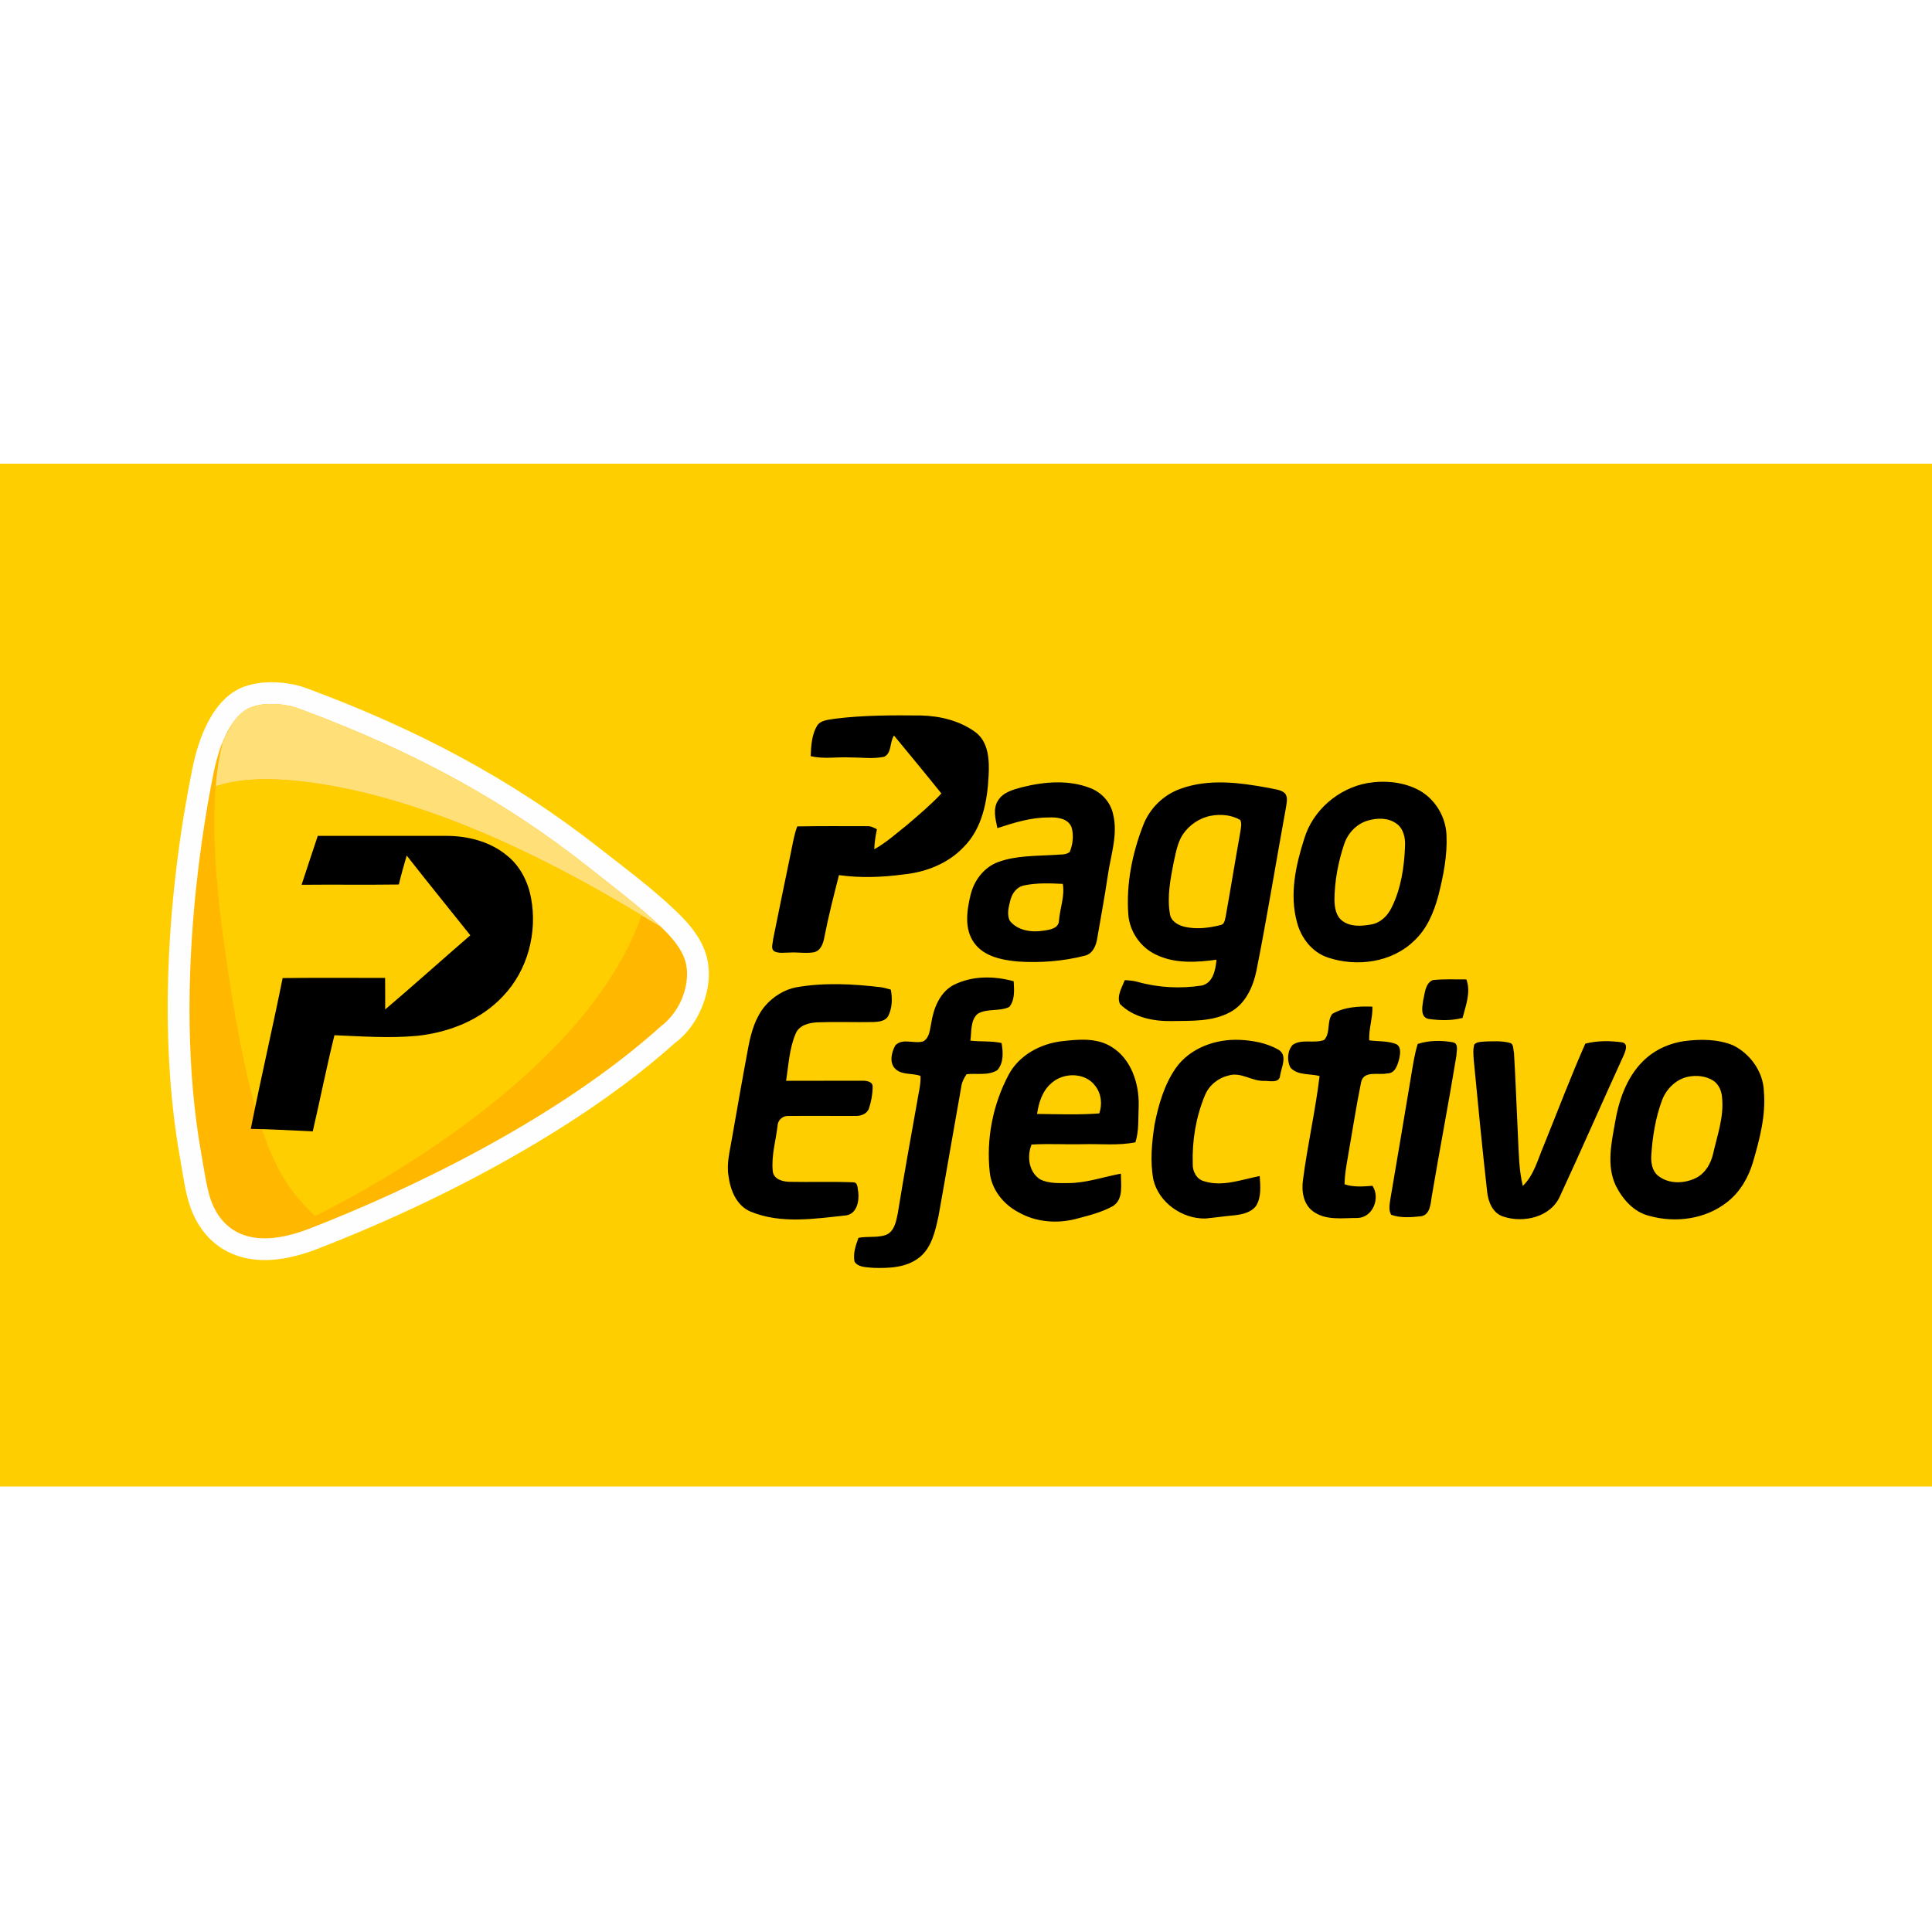
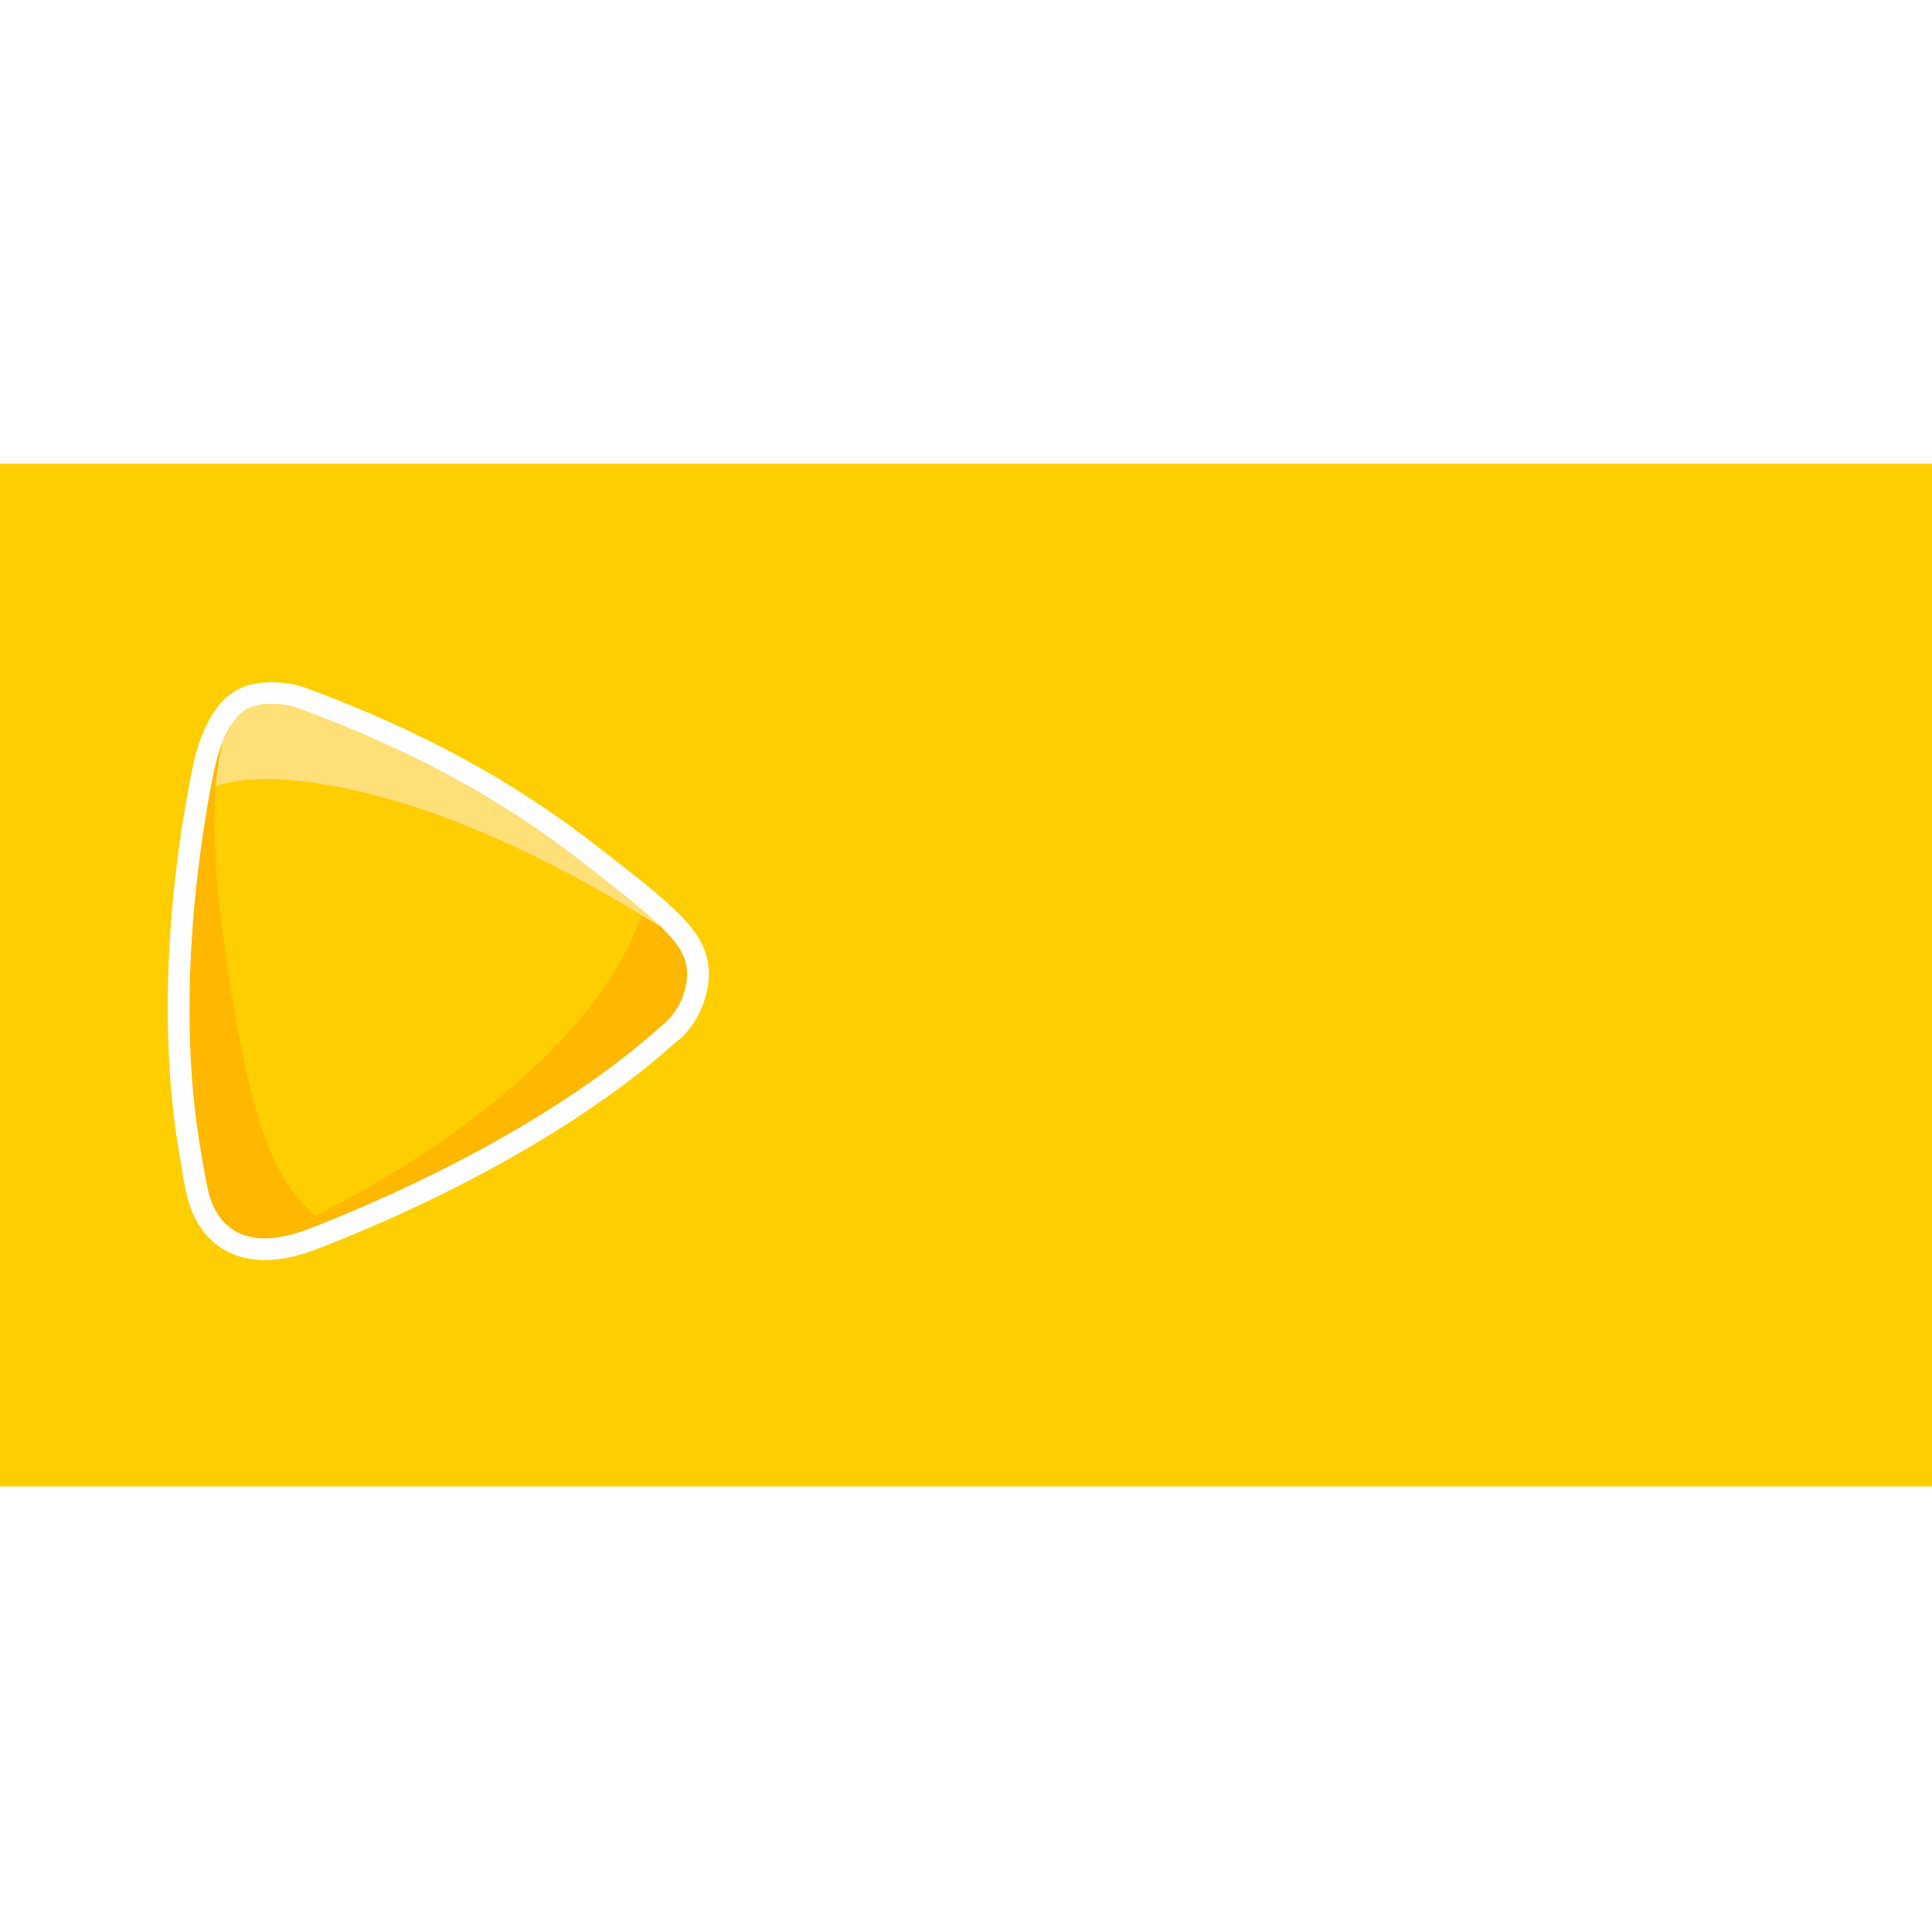
<svg xmlns="http://www.w3.org/2000/svg" width="100" height="100" viewBox="0 0 100 100" fill="none">
  <rect width="100" height="100" fill="white" />
  <path fill-rule="evenodd" clip-rule="evenodd" d="M0 24H100V76.941H0V24Z" fill="#FFCE00" />
  <path fill-rule="evenodd" clip-rule="evenodd" d="M34.939 53.981C33.226 55.518 31.349 56.89 29.414 58.134C25.392 60.718 20.906 62.904 16.45 64.635C14.976 65.208 13.23 65.54 11.759 64.774C10.792 64.271 10.155 63.396 9.818 62.377C9.568 61.622 9.461 60.734 9.32 59.946C8.18 53.575 8.671 46.145 9.955 39.79C10.273 38.213 11.024 36.086 12.698 35.52C13.501 35.248 14.412 35.264 15.236 35.438C15.506 35.495 15.743 35.576 16.001 35.672C21.484 37.712 26.391 40.261 31.002 43.877C32.308 44.901 33.739 45.965 34.939 47.108C35.722 47.853 36.446 48.698 36.639 49.795C36.692 50.095 36.703 50.398 36.68 50.701C36.588 51.911 35.941 53.251 34.939 53.981H34.939Z" fill="#FEFEFE" />
  <path fill-rule="evenodd" clip-rule="evenodd" d="M10.883 62.023C11.281 63.228 12.477 64.97 16.039 63.586C21.186 61.586 28.877 57.925 34.23 53.101C34.23 53.101 35.428 52.269 35.554 50.615C35.68 48.962 34.392 47.968 30.304 44.763C26.281 41.608 21.774 39.022 15.605 36.727C15.387 36.645 15.23 36.588 15 36.539C14.575 36.45 13.776 36.342 13.054 36.586C12.01 36.939 11.363 38.483 11.054 40.013C10.76 41.469 8.851 50.958 10.424 59.748C10.535 60.367 10.693 61.45 10.883 62.023H10.883Z" fill="#FFB700" />
-   <path fill-rule="evenodd" clip-rule="evenodd" d="M11.575 38.286L11.574 38.286C11.395 38.902 11.244 39.698 11.161 40.729L11.164 40.701C12.209 40.346 13.696 40.208 15.804 40.468C22.54 41.299 29.456 45.096 33.205 47.377L34.219 47.98C33.953 47.723 33.643 47.447 33.284 47.144L33.284 47.144L33.212 47.083L33.175 47.053C33.1 46.99 33.025 46.927 32.949 46.865L32.911 46.833L32.832 46.768L32.792 46.735L32.752 46.703L32.671 46.636L32.63 46.603L32.547 46.535L32.504 46.501L32.419 46.432L32.376 46.398L32.289 46.328L32.245 46.292L32.2 46.257L32.155 46.221L32.11 46.185L32.065 46.148L31.972 46.075L31.926 46.038L31.879 46.001L31.832 45.964L31.784 45.926L31.688 45.849L31.639 45.811L31.59 45.772L31.548 45.739L31.541 45.733L31.491 45.694L31.441 45.655L31.39 45.615L31.382 45.608L31.34 45.575L31.288 45.535L31.237 45.494L31.212 45.475L31.185 45.453L31.133 45.412L31.08 45.371L31.039 45.338L31.027 45.329L30.974 45.287L30.92 45.245L30.866 45.203L30.861 45.199L30.812 45.16L30.757 45.117L30.702 45.074L30.68 45.057L30.646 45.03L30.59 44.986L30.534 44.942L30.495 44.911L30.477 44.898L30.42 44.853L30.363 44.808L30.305 44.763C26.282 41.608 21.775 39.023 15.606 36.727C15.388 36.646 15.231 36.588 15.001 36.539C14.576 36.45 13.777 36.342 13.055 36.586C13.041 36.591 13.027 36.596 13.012 36.602L13.002 36.605C12.988 36.611 12.974 36.616 12.961 36.622L12.955 36.625C12.941 36.63 12.927 36.636 12.914 36.642L12.91 36.644C12.896 36.651 12.883 36.657 12.869 36.664L12.86 36.669C12.846 36.675 12.833 36.682 12.82 36.689L12.812 36.694C12.8 36.7 12.789 36.706 12.777 36.713L12.77 36.717C12.757 36.725 12.745 36.733 12.732 36.74L12.722 36.746C12.709 36.755 12.697 36.763 12.684 36.771L12.677 36.776C12.666 36.783 12.654 36.791 12.643 36.799L12.636 36.804C12.623 36.813 12.611 36.822 12.599 36.831L12.589 36.839C12.577 36.848 12.565 36.857 12.553 36.867L12.552 36.868L12.55 36.869C12.538 36.879 12.526 36.889 12.513 36.9L12.507 36.905C12.495 36.915 12.483 36.926 12.471 36.936L12.463 36.943C12.452 36.953 12.441 36.963 12.43 36.974L12.427 36.977L12.426 36.977L12.425 36.978C12.414 36.989 12.402 37 12.39 37.011L12.382 37.019C12.37 37.031 12.359 37.042 12.347 37.054L12.342 37.059C12.332 37.07 12.321 37.081 12.311 37.093L12.304 37.099C12.293 37.111 12.282 37.123 12.271 37.136L12.263 37.145C12.252 37.157 12.241 37.17 12.23 37.183L12.225 37.188C12.215 37.2 12.205 37.212 12.196 37.224L12.189 37.232C12.178 37.245 12.168 37.258 12.157 37.271L12.149 37.282C12.139 37.295 12.129 37.308 12.119 37.321L12.117 37.324L12.114 37.328C12.105 37.34 12.095 37.352 12.086 37.365L12.077 37.377C12.068 37.39 12.058 37.404 12.049 37.417L12.039 37.43C12.029 37.445 12.02 37.459 12.01 37.473L12.01 37.474L11.575 38.286ZM12.154 37.651C12.142 37.661 12.13 37.67 12.117 37.68L12.154 37.651ZM11.751 38.066C11.74 38.079 11.73 38.092 11.72 38.106L11.751 38.066ZM11.671 38.175C11.662 38.189 11.652 38.204 11.642 38.218L11.671 38.175ZM11.64 38.223L11.634 38.231C11.624 38.246 11.614 38.262 11.604 38.278L11.6 38.285C11.59 38.301 11.58 38.317 11.57 38.333L11.569 38.335L11.568 38.337C11.558 38.353 11.549 38.369 11.539 38.385L11.534 38.393C11.524 38.41 11.515 38.427 11.505 38.444L11.501 38.452L11.477 38.494L11.47 38.506C11.461 38.522 11.453 38.538 11.444 38.554L11.437 38.567L11.412 38.614L11.41 38.619L11.407 38.625L11.383 38.672L11.378 38.682C11.37 38.699 11.361 38.716 11.353 38.732L11.347 38.745C11.338 38.763 11.33 38.78 11.322 38.798L11.321 38.8L11.32 38.801C11.312 38.818 11.304 38.836 11.296 38.853L11.289 38.868L11.266 38.921L11.261 38.932L11.64 38.223ZM11.726 38.037C11.717 38.054 11.709 38.072 11.7 38.09L11.726 38.037Z" fill="#FFDF77" />
+   <path fill-rule="evenodd" clip-rule="evenodd" d="M11.575 38.286L11.574 38.286C11.395 38.902 11.244 39.698 11.161 40.729L11.164 40.701C12.209 40.346 13.696 40.208 15.804 40.468C22.54 41.299 29.456 45.096 33.205 47.377L34.219 47.98C33.953 47.723 33.643 47.447 33.284 47.144L33.284 47.144L33.212 47.083L33.175 47.053C33.1 46.99 33.025 46.927 32.949 46.865L32.911 46.833L32.832 46.768L32.752 46.703L32.671 46.636L32.63 46.603L32.547 46.535L32.504 46.501L32.419 46.432L32.376 46.398L32.289 46.328L32.245 46.292L32.2 46.257L32.155 46.221L32.11 46.185L32.065 46.148L31.972 46.075L31.926 46.038L31.879 46.001L31.832 45.964L31.784 45.926L31.688 45.849L31.639 45.811L31.59 45.772L31.548 45.739L31.541 45.733L31.491 45.694L31.441 45.655L31.39 45.615L31.382 45.608L31.34 45.575L31.288 45.535L31.237 45.494L31.212 45.475L31.185 45.453L31.133 45.412L31.08 45.371L31.039 45.338L31.027 45.329L30.974 45.287L30.92 45.245L30.866 45.203L30.861 45.199L30.812 45.16L30.757 45.117L30.702 45.074L30.68 45.057L30.646 45.03L30.59 44.986L30.534 44.942L30.495 44.911L30.477 44.898L30.42 44.853L30.363 44.808L30.305 44.763C26.282 41.608 21.775 39.023 15.606 36.727C15.388 36.646 15.231 36.588 15.001 36.539C14.576 36.45 13.777 36.342 13.055 36.586C13.041 36.591 13.027 36.596 13.012 36.602L13.002 36.605C12.988 36.611 12.974 36.616 12.961 36.622L12.955 36.625C12.941 36.63 12.927 36.636 12.914 36.642L12.91 36.644C12.896 36.651 12.883 36.657 12.869 36.664L12.86 36.669C12.846 36.675 12.833 36.682 12.82 36.689L12.812 36.694C12.8 36.7 12.789 36.706 12.777 36.713L12.77 36.717C12.757 36.725 12.745 36.733 12.732 36.74L12.722 36.746C12.709 36.755 12.697 36.763 12.684 36.771L12.677 36.776C12.666 36.783 12.654 36.791 12.643 36.799L12.636 36.804C12.623 36.813 12.611 36.822 12.599 36.831L12.589 36.839C12.577 36.848 12.565 36.857 12.553 36.867L12.552 36.868L12.55 36.869C12.538 36.879 12.526 36.889 12.513 36.9L12.507 36.905C12.495 36.915 12.483 36.926 12.471 36.936L12.463 36.943C12.452 36.953 12.441 36.963 12.43 36.974L12.427 36.977L12.426 36.977L12.425 36.978C12.414 36.989 12.402 37 12.39 37.011L12.382 37.019C12.37 37.031 12.359 37.042 12.347 37.054L12.342 37.059C12.332 37.07 12.321 37.081 12.311 37.093L12.304 37.099C12.293 37.111 12.282 37.123 12.271 37.136L12.263 37.145C12.252 37.157 12.241 37.17 12.23 37.183L12.225 37.188C12.215 37.2 12.205 37.212 12.196 37.224L12.189 37.232C12.178 37.245 12.168 37.258 12.157 37.271L12.149 37.282C12.139 37.295 12.129 37.308 12.119 37.321L12.117 37.324L12.114 37.328C12.105 37.34 12.095 37.352 12.086 37.365L12.077 37.377C12.068 37.39 12.058 37.404 12.049 37.417L12.039 37.43C12.029 37.445 12.02 37.459 12.01 37.473L12.01 37.474L11.575 38.286ZM12.154 37.651C12.142 37.661 12.13 37.67 12.117 37.68L12.154 37.651ZM11.751 38.066C11.74 38.079 11.73 38.092 11.72 38.106L11.751 38.066ZM11.671 38.175C11.662 38.189 11.652 38.204 11.642 38.218L11.671 38.175ZM11.64 38.223L11.634 38.231C11.624 38.246 11.614 38.262 11.604 38.278L11.6 38.285C11.59 38.301 11.58 38.317 11.57 38.333L11.569 38.335L11.568 38.337C11.558 38.353 11.549 38.369 11.539 38.385L11.534 38.393C11.524 38.41 11.515 38.427 11.505 38.444L11.501 38.452L11.477 38.494L11.47 38.506C11.461 38.522 11.453 38.538 11.444 38.554L11.437 38.567L11.412 38.614L11.41 38.619L11.407 38.625L11.383 38.672L11.378 38.682C11.37 38.699 11.361 38.716 11.353 38.732L11.347 38.745C11.338 38.763 11.33 38.78 11.322 38.798L11.321 38.8L11.32 38.801C11.312 38.818 11.304 38.836 11.296 38.853L11.289 38.868L11.266 38.921L11.261 38.932L11.64 38.223ZM11.726 38.037C11.717 38.054 11.709 38.072 11.7 38.09L11.726 38.037Z" fill="#FFDF77" />
  <path fill-rule="evenodd" clip-rule="evenodd" d="M11.163 40.701C12.208 40.346 13.695 40.208 15.803 40.468C22.539 41.299 29.455 45.096 33.204 47.377C30.067 56.447 16.303 62.939 16.303 62.939C14.656 61.292 13.068 59.762 11.539 48.41C11.074 44.956 11.017 42.479 11.163 40.701Z" fill="#FFCE00" />
-   <path d="M43.204 37.203C44.686 37.014 46.184 37.019 47.675 37.033C48.667 37.057 49.696 37.309 50.503 37.907C51.181 38.428 51.21 39.364 51.171 40.145C51.106 41.465 50.844 42.889 49.866 43.857C49.058 44.705 47.905 45.151 46.754 45.262C45.651 45.411 44.53 45.45 43.424 45.296C43.153 46.365 42.877 47.434 42.667 48.517C42.61 48.834 42.481 49.21 42.126 49.289C41.707 49.363 41.28 49.275 40.859 49.305C40.605 49.303 40.334 49.357 40.094 49.25C39.867 49.116 40.01 48.823 40.016 48.616C40.323 47.103 40.631 45.591 40.946 44.079C41.036 43.641 41.107 43.196 41.265 42.775C42.464 42.751 43.664 42.765 44.864 42.764C45.054 42.744 45.224 42.838 45.389 42.921C45.317 43.263 45.263 43.608 45.251 43.958C45.867 43.618 46.391 43.142 46.94 42.706C47.554 42.183 48.173 41.661 48.726 41.071C47.92 40.063 47.093 39.07 46.274 38.072C46.039 38.407 46.171 38.961 45.772 39.168C45.2 39.294 44.606 39.203 44.026 39.206C43.337 39.165 42.639 39.305 41.96 39.136C41.984 38.602 42.013 38.032 42.292 37.563C42.486 37.264 42.889 37.261 43.204 37.203ZM52.893 40.748C54.044 40.459 55.305 40.348 56.433 40.791C57.013 41.01 57.477 41.516 57.61 42.126C57.879 43.191 57.491 44.257 57.341 45.309C57.183 46.399 56.976 47.483 56.792 48.571C56.733 48.945 56.565 49.366 56.156 49.464C55.025 49.758 53.839 49.844 52.674 49.768C51.858 49.689 50.927 49.512 50.419 48.798C49.911 48.093 50.036 47.159 50.226 46.365C50.398 45.593 50.926 44.879 51.688 44.611C52.625 44.273 53.642 44.311 54.623 44.248C54.87 44.216 55.166 44.268 55.372 44.093C55.532 43.695 55.587 43.228 55.46 42.812C55.274 42.349 54.699 42.29 54.265 42.313C53.353 42.31 52.481 42.585 51.625 42.864C51.527 42.399 51.38 41.862 51.66 41.43C51.925 41.004 52.44 40.87 52.893 40.748ZM52.313 46.535C52.221 46.896 52.092 47.309 52.269 47.663C52.68 48.178 53.417 48.273 54.032 48.169C54.339 48.124 54.793 48.055 54.812 47.66C54.857 47.022 55.123 46.395 55.01 45.751C54.333 45.716 53.645 45.691 52.979 45.835C52.642 45.91 52.407 46.218 52.313 46.535ZM61.099 40.829C62.571 40.289 64.178 40.508 65.683 40.784C65.963 40.858 66.296 40.856 66.517 41.07C66.67 41.278 66.597 41.546 66.564 41.779C66.047 44.602 65.592 47.435 65.032 50.248C64.858 51.082 64.467 51.958 63.685 52.382C62.755 52.896 61.653 52.831 60.626 52.851C59.683 52.864 58.657 52.657 57.97 51.968C57.788 51.546 58.07 51.117 58.218 50.732C58.438 50.744 58.66 50.759 58.874 50.819C59.952 51.124 61.104 51.183 62.209 51.01C62.8 50.867 62.916 50.188 62.965 49.675C61.92 49.818 60.799 49.886 59.824 49.408C59.025 49.031 58.468 48.212 58.401 47.334C58.287 45.755 58.603 44.164 59.178 42.697C59.514 41.836 60.225 41.136 61.099 40.829V40.829ZM62.677 42.224C62.083 42.335 61.551 42.703 61.217 43.2C60.941 43.63 60.861 44.145 60.75 44.632C60.579 45.511 60.399 46.418 60.556 47.311C60.613 47.695 60.993 47.898 61.338 47.976C61.947 48.11 62.589 48.032 63.187 47.877C63.389 47.836 63.396 47.603 63.44 47.444C63.704 45.975 63.94 44.502 64.204 43.032C64.226 42.837 64.291 42.625 64.192 42.439C63.741 42.178 63.183 42.13 62.677 42.224H62.677ZM70.779 40.531C71.691 40.38 72.673 40.47 73.491 40.924C74.3 41.391 74.827 42.278 74.87 43.209C74.921 44.276 74.708 45.337 74.447 46.365C74.215 47.228 73.854 48.091 73.184 48.706C72.03 49.824 70.225 50.059 68.738 49.564C67.914 49.295 67.335 48.541 67.128 47.721C66.739 46.295 67.065 44.792 67.506 43.417C67.946 41.941 69.271 40.805 70.779 40.531L70.779 40.531ZM70.799 42.472C70.217 42.642 69.758 43.128 69.572 43.698C69.261 44.631 69.076 45.614 69.07 46.598C69.082 46.972 69.145 47.405 69.463 47.65C69.884 47.984 70.467 47.941 70.966 47.852C71.453 47.773 71.828 47.398 72.033 46.968C72.521 45.983 72.685 44.872 72.724 43.784C72.746 43.356 72.639 42.862 72.257 42.614C71.833 42.315 71.275 42.336 70.799 42.472V42.472ZM15.61 45.796C15.884 44.95 16.17 44.108 16.448 43.264C18.66 43.264 20.872 43.263 23.085 43.264C24.204 43.263 25.366 43.552 26.24 44.281C26.917 44.816 27.326 45.629 27.484 46.465C27.827 48.262 27.313 50.23 26.039 51.558C24.89 52.797 23.225 53.447 21.567 53.617C20.151 53.746 18.727 53.642 17.311 53.583C16.903 55.232 16.572 56.902 16.189 58.558C15.119 58.511 14.05 58.448 12.98 58.429C13.501 55.822 14.105 53.231 14.629 50.624C16.397 50.603 18.165 50.62 19.933 50.616C19.939 51.159 19.937 51.704 19.937 52.249C21.423 50.989 22.869 49.684 24.344 48.411C23.249 47.033 22.133 45.67 21.051 44.282C20.903 44.778 20.765 45.278 20.644 45.782C18.966 45.805 17.289 45.779 15.61 45.796L15.61 45.796ZM49.354 50.984C50.312 50.499 51.452 50.506 52.468 50.79C52.493 51.232 52.541 51.758 52.239 52.12C51.73 52.369 51.097 52.178 50.603 52.476C50.216 52.817 50.298 53.399 50.225 53.862C50.761 53.928 51.309 53.869 51.84 53.986C51.926 54.451 51.954 55.017 51.623 55.391C51.152 55.686 50.554 55.543 50.029 55.6C49.896 55.8 49.783 56.017 49.753 56.261C49.352 58.497 48.974 60.737 48.572 62.973C48.403 63.737 48.221 64.592 47.57 65.098C46.904 65.618 46.003 65.651 45.194 65.623C44.864 65.583 44.44 65.617 44.23 65.305C44.146 64.883 44.291 64.464 44.434 64.071C44.891 63.98 45.371 64.071 45.818 63.934C46.291 63.771 46.386 63.219 46.471 62.792C46.782 60.869 47.127 58.95 47.471 57.031C47.539 56.586 47.667 56.143 47.646 55.69C47.206 55.525 46.643 55.669 46.303 55.283C46.026 54.953 46.153 54.451 46.342 54.108C46.723 53.711 47.325 54.05 47.79 53.899C48.12 53.711 48.127 53.281 48.202 52.95C48.321 52.19 48.64 51.367 49.354 50.984V50.984ZM73.661 51.79C73.753 51.42 73.758 50.908 74.158 50.729C74.734 50.668 75.319 50.7 75.9 50.695C76.14 51.358 75.871 52.044 75.701 52.689C75.125 52.837 74.508 52.822 73.924 52.736C73.504 52.63 73.618 52.106 73.661 51.79V51.79ZM41.211 51.103C42.652 50.848 44.127 50.926 45.573 51.096C45.754 51.119 45.932 51.172 46.108 51.223C46.192 51.669 46.187 52.151 45.985 52.566C45.843 52.857 45.487 52.89 45.204 52.901C44.24 52.919 43.277 52.88 42.313 52.915C41.878 52.937 41.356 53.059 41.178 53.513C40.854 54.279 40.817 55.126 40.687 55.941C41.999 55.939 43.311 55.936 44.623 55.939C44.837 55.929 45.196 55.979 45.167 56.27C45.166 56.642 45.093 57.012 44.98 57.366C44.884 57.657 44.556 57.773 44.273 57.759C43.131 57.766 41.987 57.747 40.844 57.762C40.543 57.731 40.263 57.951 40.248 58.259C40.157 59.04 39.917 59.823 39.997 60.612C40.033 61.03 40.49 61.158 40.842 61.17C41.95 61.194 43.06 61.152 44.169 61.196C44.418 61.204 44.377 61.508 44.422 61.683C44.484 62.156 44.354 62.835 43.785 62.91C42.164 63.082 40.438 63.359 38.878 62.724C38.131 62.43 37.799 61.606 37.707 60.863C37.6 60.232 37.772 59.608 37.874 58.989C38.157 57.371 38.44 55.755 38.743 54.142C38.885 53.405 39.109 52.653 39.598 52.068C40.016 51.589 40.58 51.223 41.211 51.103H41.211ZM68.958 52.479C69.578 52.116 70.332 52.075 71.035 52.105C71.055 52.694 70.841 53.259 70.87 53.848C71.328 53.912 71.812 53.869 72.253 54.036C72.529 54.163 72.48 54.52 72.432 54.765C72.347 55.097 72.224 55.572 71.793 55.56C71.35 55.66 70.594 55.396 70.453 56.002C70.187 57.3 69.99 58.614 69.759 59.919C69.68 60.376 69.599 60.833 69.595 61.298C70.062 61.458 70.558 61.412 71.04 61.378C71.455 62.006 71.064 63.013 70.271 63.043C69.497 63.038 68.626 63.19 67.96 62.697C67.46 62.332 67.359 61.653 67.442 61.078C67.672 59.276 68.086 57.501 68.301 55.695C67.801 55.56 67.184 55.679 66.799 55.267C66.601 54.909 66.629 54.384 66.914 54.077C67.398 53.758 68.021 54.026 68.539 53.828C68.881 53.459 68.662 52.87 68.958 52.479H68.958ZM54.944 53.895C55.809 53.796 56.771 53.698 57.543 54.192C58.55 54.813 58.96 56.075 58.939 57.206C58.907 57.846 58.965 58.505 58.769 59.125C57.866 59.308 56.94 59.195 56.027 59.225C55.148 59.244 54.27 59.188 53.393 59.243C53.142 59.857 53.251 60.676 53.846 61.049C54.301 61.271 54.828 61.235 55.323 61.236C56.244 61.228 57.12 60.915 58.017 60.748C58.013 61.31 58.166 62.069 57.607 62.426C57.007 62.759 56.33 62.922 55.671 63.096C54.69 63.345 53.61 63.256 52.723 62.749C51.941 62.342 51.326 61.579 51.23 60.686C51.039 58.951 51.391 57.158 52.212 55.619C52.75 54.617 53.842 54.03 54.944 53.895H54.944ZM54.424 56.063C53.954 56.458 53.763 57.069 53.679 57.657C54.751 57.669 55.827 57.712 56.898 57.63C57.064 57.15 57.006 56.605 56.687 56.202C56.17 55.498 55.044 55.496 54.424 56.063V56.063ZM60.847 55.3C61.578 54.251 62.906 53.772 64.151 53.822C64.852 53.852 65.572 53.986 66.187 54.34C66.658 54.638 66.32 55.246 66.258 55.671C66.225 56.078 65.723 55.946 65.448 55.946C64.799 55.978 64.217 55.457 63.57 55.675C63.033 55.804 62.566 56.192 62.361 56.708C61.898 57.825 61.698 59.048 61.736 60.256C61.727 60.633 61.928 61.029 62.312 61.137C63.274 61.447 64.255 61.053 65.203 60.872C65.234 61.39 65.299 61.959 65.01 62.422C64.754 62.757 64.311 62.855 63.914 62.902C63.404 62.947 62.896 63.022 62.385 63.071C61.185 63.089 59.984 62.252 59.699 61.064C59.522 60.119 59.616 59.144 59.761 58.202C59.963 57.188 60.256 56.16 60.847 55.3H60.847ZM87.154 53.891C87.997 53.778 88.893 53.777 89.693 54.1C90.592 54.536 91.267 55.478 91.298 56.49C91.406 57.732 91.081 58.956 90.738 60.137C90.504 60.939 90.066 61.702 89.4 62.219C88.278 63.108 86.718 63.315 85.36 62.931C84.567 62.739 83.984 62.071 83.631 61.366C83.135 60.307 83.417 59.116 83.61 58.02C83.819 56.816 84.277 55.576 85.224 54.757C85.766 54.286 86.447 53.998 87.154 53.891ZM87.374 55.732C86.743 55.864 86.241 56.37 86.021 56.964C85.688 57.867 85.534 58.829 85.471 59.786C85.448 60.159 85.504 60.584 85.806 60.843C86.359 61.3 87.18 61.276 87.798 60.964C88.272 60.719 88.552 60.225 88.67 59.721C88.881 58.777 89.228 57.837 89.138 56.855C89.123 56.508 88.987 56.149 88.694 55.944C88.308 55.692 87.818 55.642 87.374 55.732ZM73.38 54.035C73.958 53.848 74.591 53.84 75.186 53.947C75.519 53.997 75.387 54.403 75.385 54.631C74.988 57.066 74.518 59.49 74.108 61.923C74.045 62.304 74.033 62.882 73.544 62.955C73.038 63.006 72.494 63.055 72.007 62.876C71.868 62.646 71.924 62.369 71.956 62.12C72.317 60.004 72.674 57.886 73.026 55.769C73.126 55.188 73.204 54.599 73.38 54.035ZM76.31 54.062C76.448 53.918 76.665 53.929 76.851 53.909C77.278 53.898 77.717 53.865 78.135 53.976C78.361 54.015 78.316 54.315 78.363 54.485C78.45 55.943 78.5 57.403 78.571 58.863C78.615 59.706 78.618 60.559 78.821 61.384C79.405 60.819 79.596 60.008 79.907 59.286C80.619 57.529 81.288 55.754 82.055 54.019C82.678 53.859 83.344 53.862 83.975 53.955C84.294 54.035 84.127 54.412 84.043 54.619C82.932 57.046 81.866 59.496 80.743 61.918C80.261 63.008 78.844 63.322 77.796 62.965C77.255 62.786 77.026 62.198 76.974 61.678C76.718 59.405 76.497 57.13 76.28 54.853C76.264 54.59 76.234 54.318 76.31 54.062H76.31Z" fill="black" />
</svg>